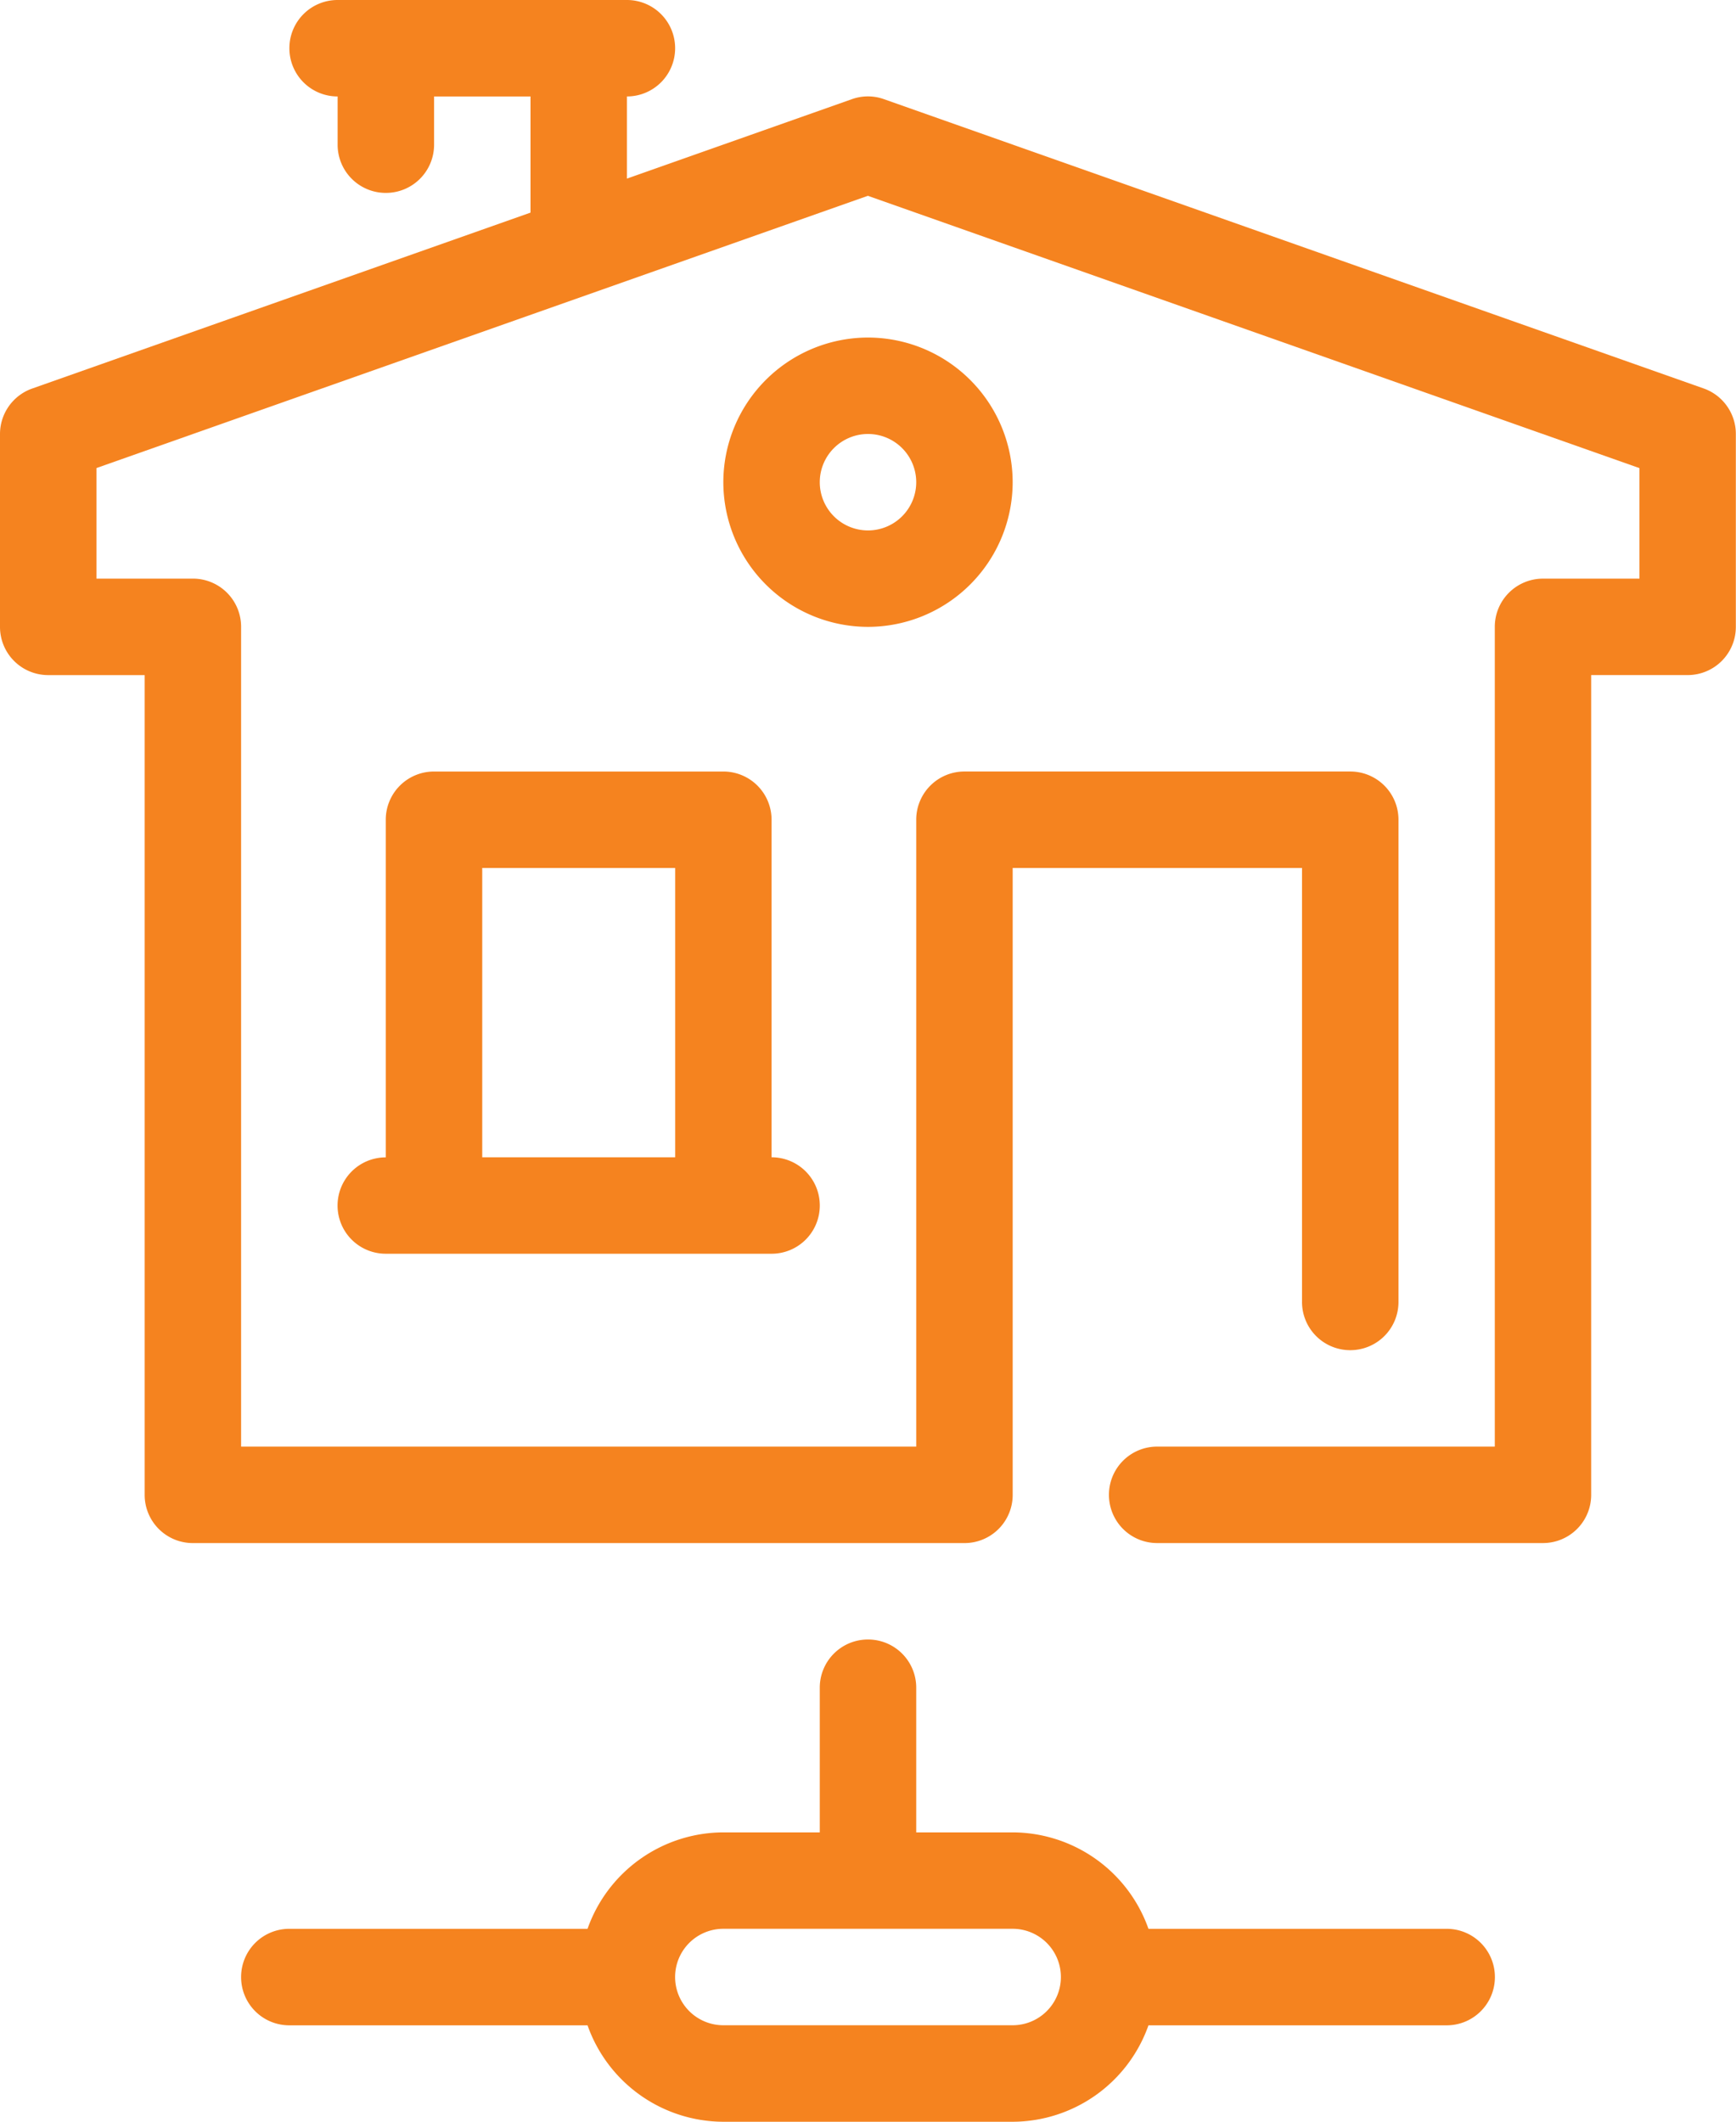
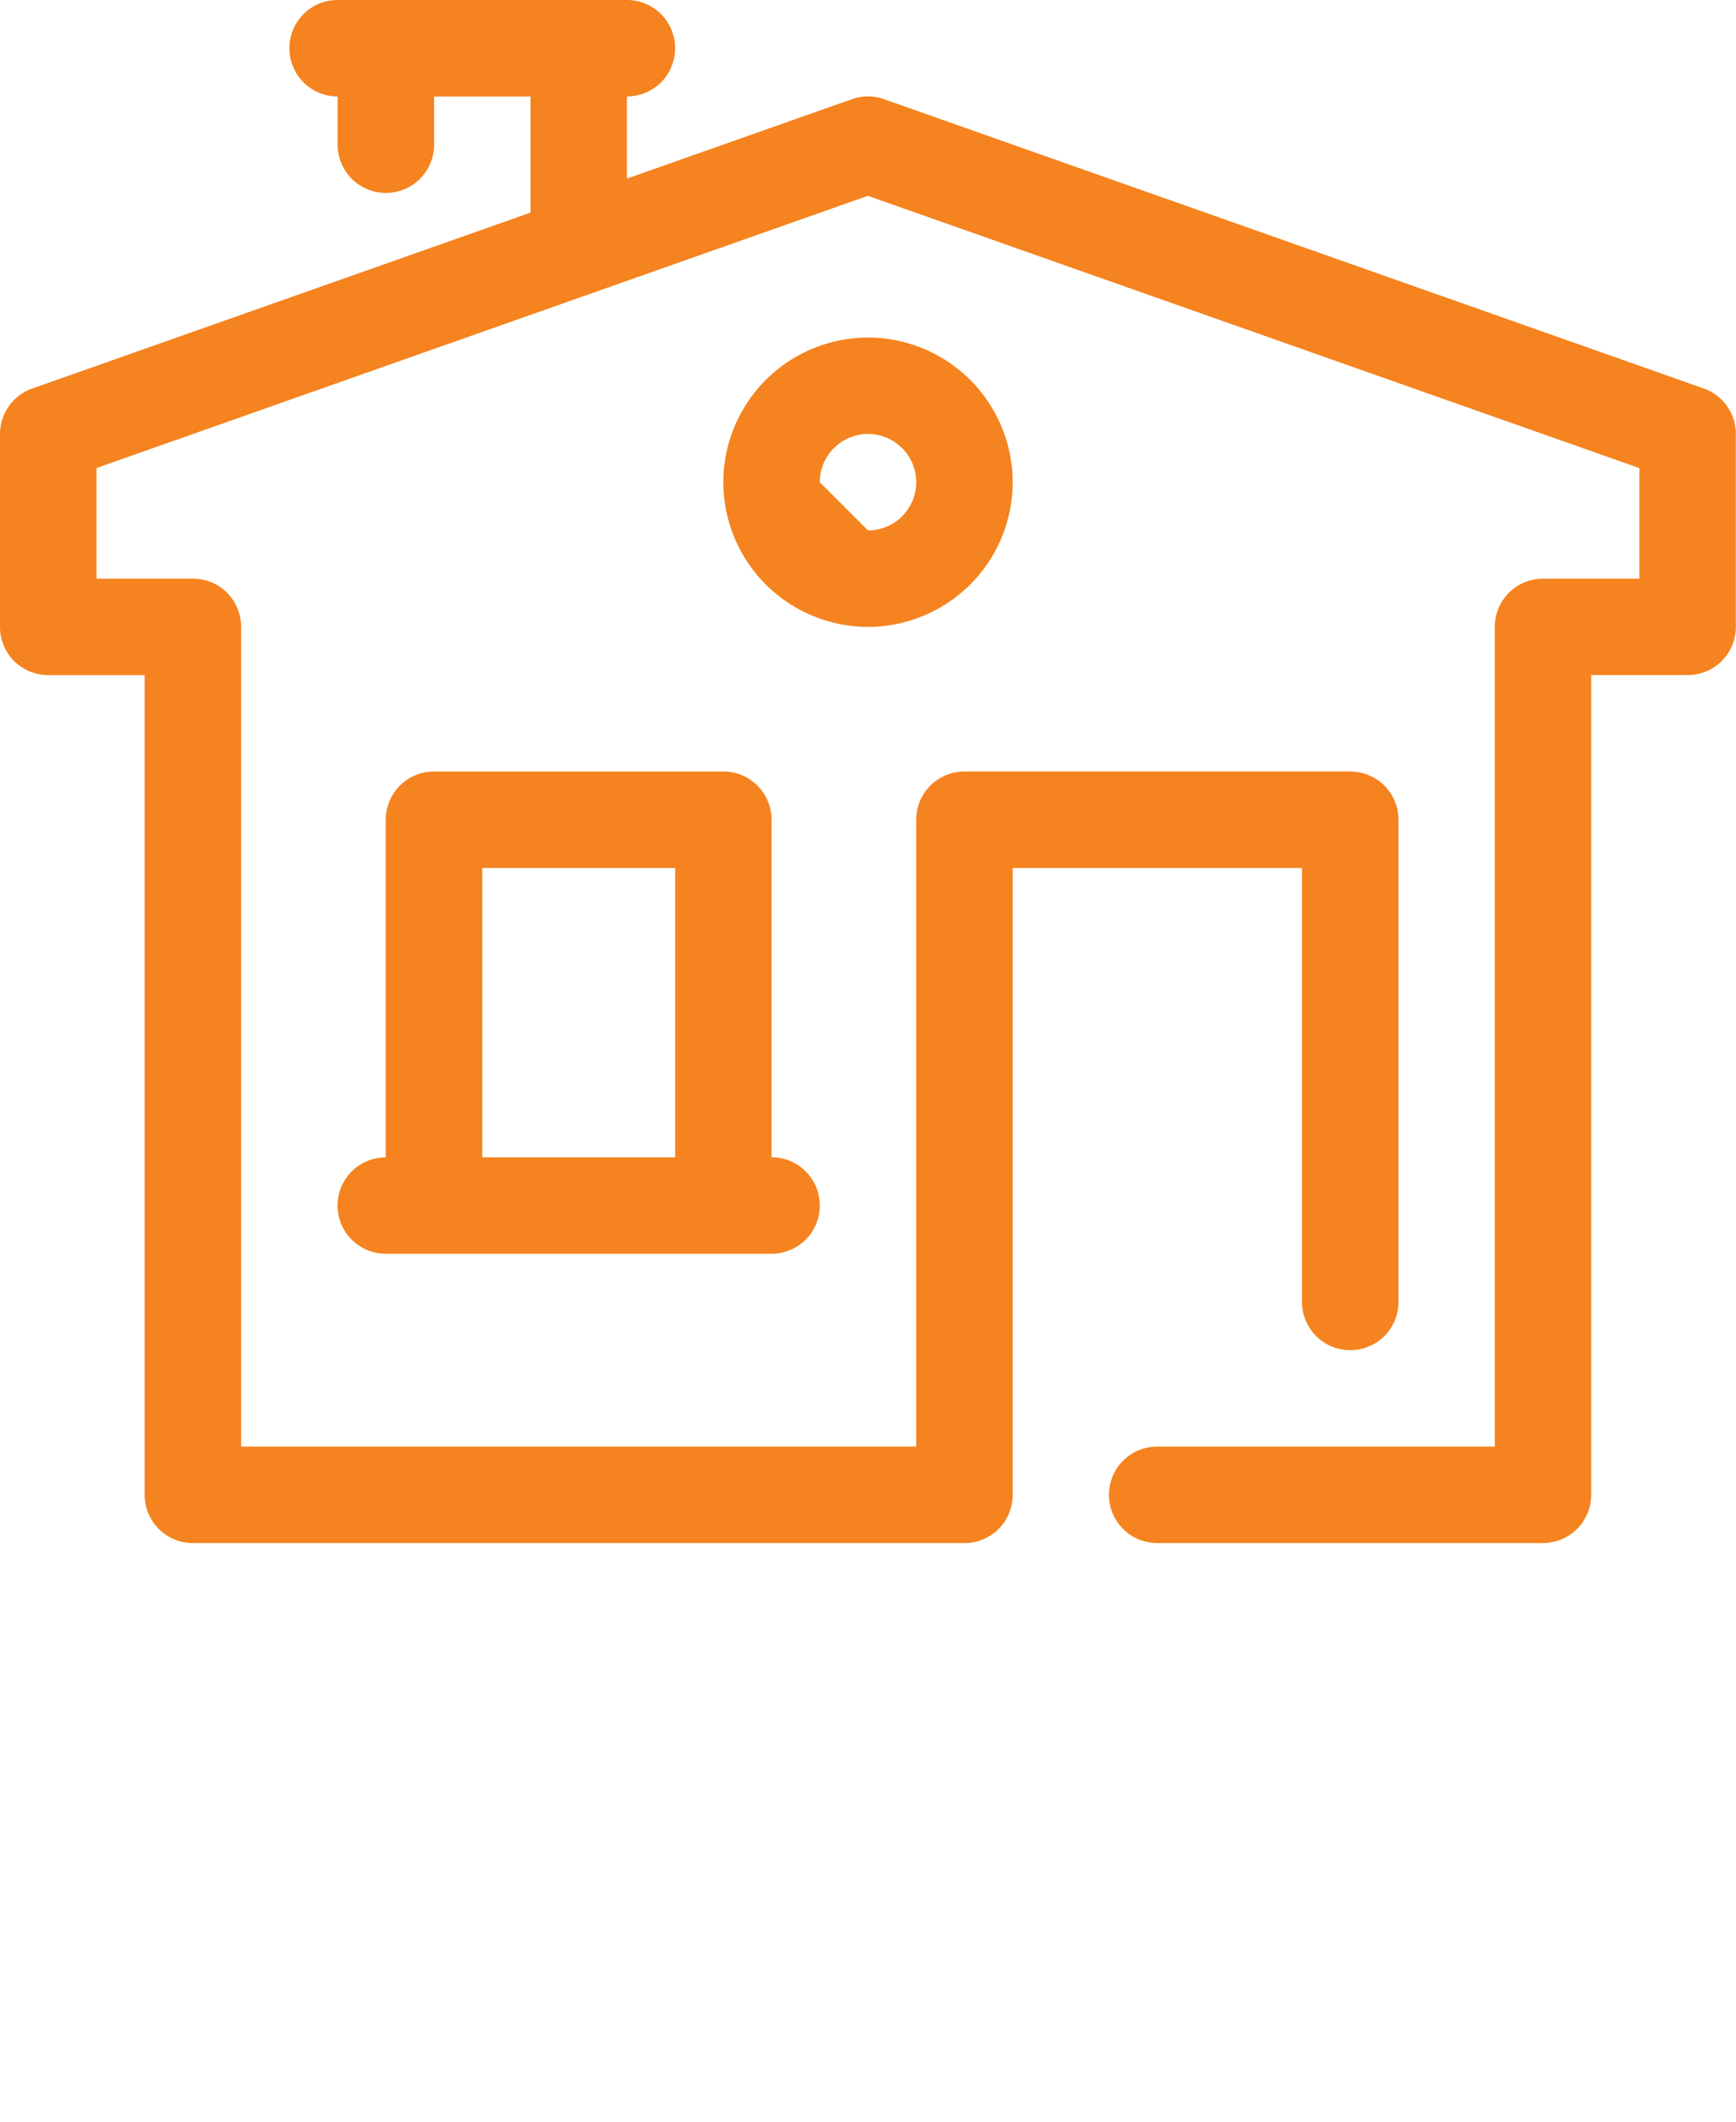
<svg xmlns="http://www.w3.org/2000/svg" width="88.44" height="108.094" viewBox="0 0 88.44 108.094">
  <g transform="translate(-282 218)">
-     <path d="M348.417-169.26H333.225a7.36,7.36,0,0,0-6.918-4.913h-4.913v-7.37A2.454,2.454,0,0,0,318.937-184a2.454,2.454,0,0,0-2.457,2.457v7.37h-4.913a7.36,7.36,0,0,0-6.918,4.913H289.457A2.454,2.454,0,0,0,287-166.8a2.454,2.454,0,0,0,2.457,2.457h15.192a7.36,7.36,0,0,0,6.918,4.913h14.74a7.36,7.36,0,0,0,6.918-4.913h15.192a2.454,2.454,0,0,0,2.457-2.457A2.454,2.454,0,0,0,348.417-169.26Zm-22.11,4.913h-14.74a2.458,2.458,0,0,1-2.457-2.457,2.458,2.458,0,0,1,2.457-2.457h14.74a2.458,2.458,0,0,1,2.457,2.457A2.458,2.458,0,0,1,326.307-164.347Z" transform="translate(7.283 49.527)" fill="#f5831f" />
    <path d="M368.8-198.207l-41.766-14.74a2.429,2.429,0,0,0-1.636,0L313.937-208.9v-4.186a2.454,2.454,0,0,0,2.457-2.457A2.454,2.454,0,0,0,313.937-218H299.2a2.454,2.454,0,0,0-2.457,2.457,2.454,2.454,0,0,0,2.457,2.457v2.457a2.455,2.455,0,0,0,2.457,2.457,2.454,2.454,0,0,0,2.457-2.457v-2.457h4.913v5.918l-25.385,8.962A2.459,2.459,0,0,0,282-195.89v9.827a2.454,2.454,0,0,0,2.457,2.457h4.913v41.764a2.454,2.454,0,0,0,2.457,2.457h39.307a2.454,2.454,0,0,0,2.457-2.457V-173.78h14.74v22.11a2.454,2.454,0,0,0,2.457,2.457,2.454,2.454,0,0,0,2.457-2.457v-24.567a2.454,2.454,0,0,0-2.457-2.457H331.134a2.454,2.454,0,0,0-2.457,2.457V-144.3H294.283v-41.764a2.454,2.454,0,0,0-2.457-2.457h-4.913v-5.633l39.3-13.87,39.309,13.873v5.631h-4.913a2.454,2.454,0,0,0-2.457,2.457V-144.3h-17.2a2.454,2.454,0,0,0-2.457,2.457,2.454,2.454,0,0,0,2.457,2.457h19.653a2.454,2.454,0,0,0,2.457-2.457v-41.764h4.913a2.454,2.454,0,0,0,2.457-2.457v-9.827A2.459,2.459,0,0,0,368.8-198.207Z" transform="translate(0 0)" fill="#f5831f" />
-     <path d="M311.74-203.63a7.379,7.379,0,0,0-7.37-7.37,7.379,7.379,0,0,0-7.37,7.37,7.379,7.379,0,0,0,7.37,7.37A7.379,7.379,0,0,0,311.74-203.63Zm-9.827,0a2.458,2.458,0,0,1,2.457-2.457,2.458,2.458,0,0,1,2.457,2.457,2.458,2.458,0,0,1-2.457,2.457A2.458,2.458,0,0,1,301.913-203.63Z" transform="translate(21.85 10.197)" fill="#f5831f" />
+     <path d="M311.74-203.63a7.379,7.379,0,0,0-7.37-7.37,7.379,7.379,0,0,0-7.37,7.37,7.379,7.379,0,0,0,7.37,7.37A7.379,7.379,0,0,0,311.74-203.63Zm-9.827,0a2.458,2.458,0,0,1,2.457-2.457,2.458,2.458,0,0,1,2.457,2.457,2.458,2.458,0,0,1-2.457,2.457Z" transform="translate(21.85 10.197)" fill="#f5831f" />
    <path d="M308.653-202h-14.74a2.454,2.454,0,0,0-2.457,2.457v17.2A2.454,2.454,0,0,0,289-179.89a2.454,2.454,0,0,0,2.457,2.457H311.11a2.454,2.454,0,0,0,2.457-2.457,2.454,2.454,0,0,0-2.457-2.457v-17.2A2.454,2.454,0,0,0,308.653-202ZM296.37-182.347v-14.74H306.2v14.74Z" transform="translate(10.197 23.307)" fill="#f5831f" />
  </g>
</svg>